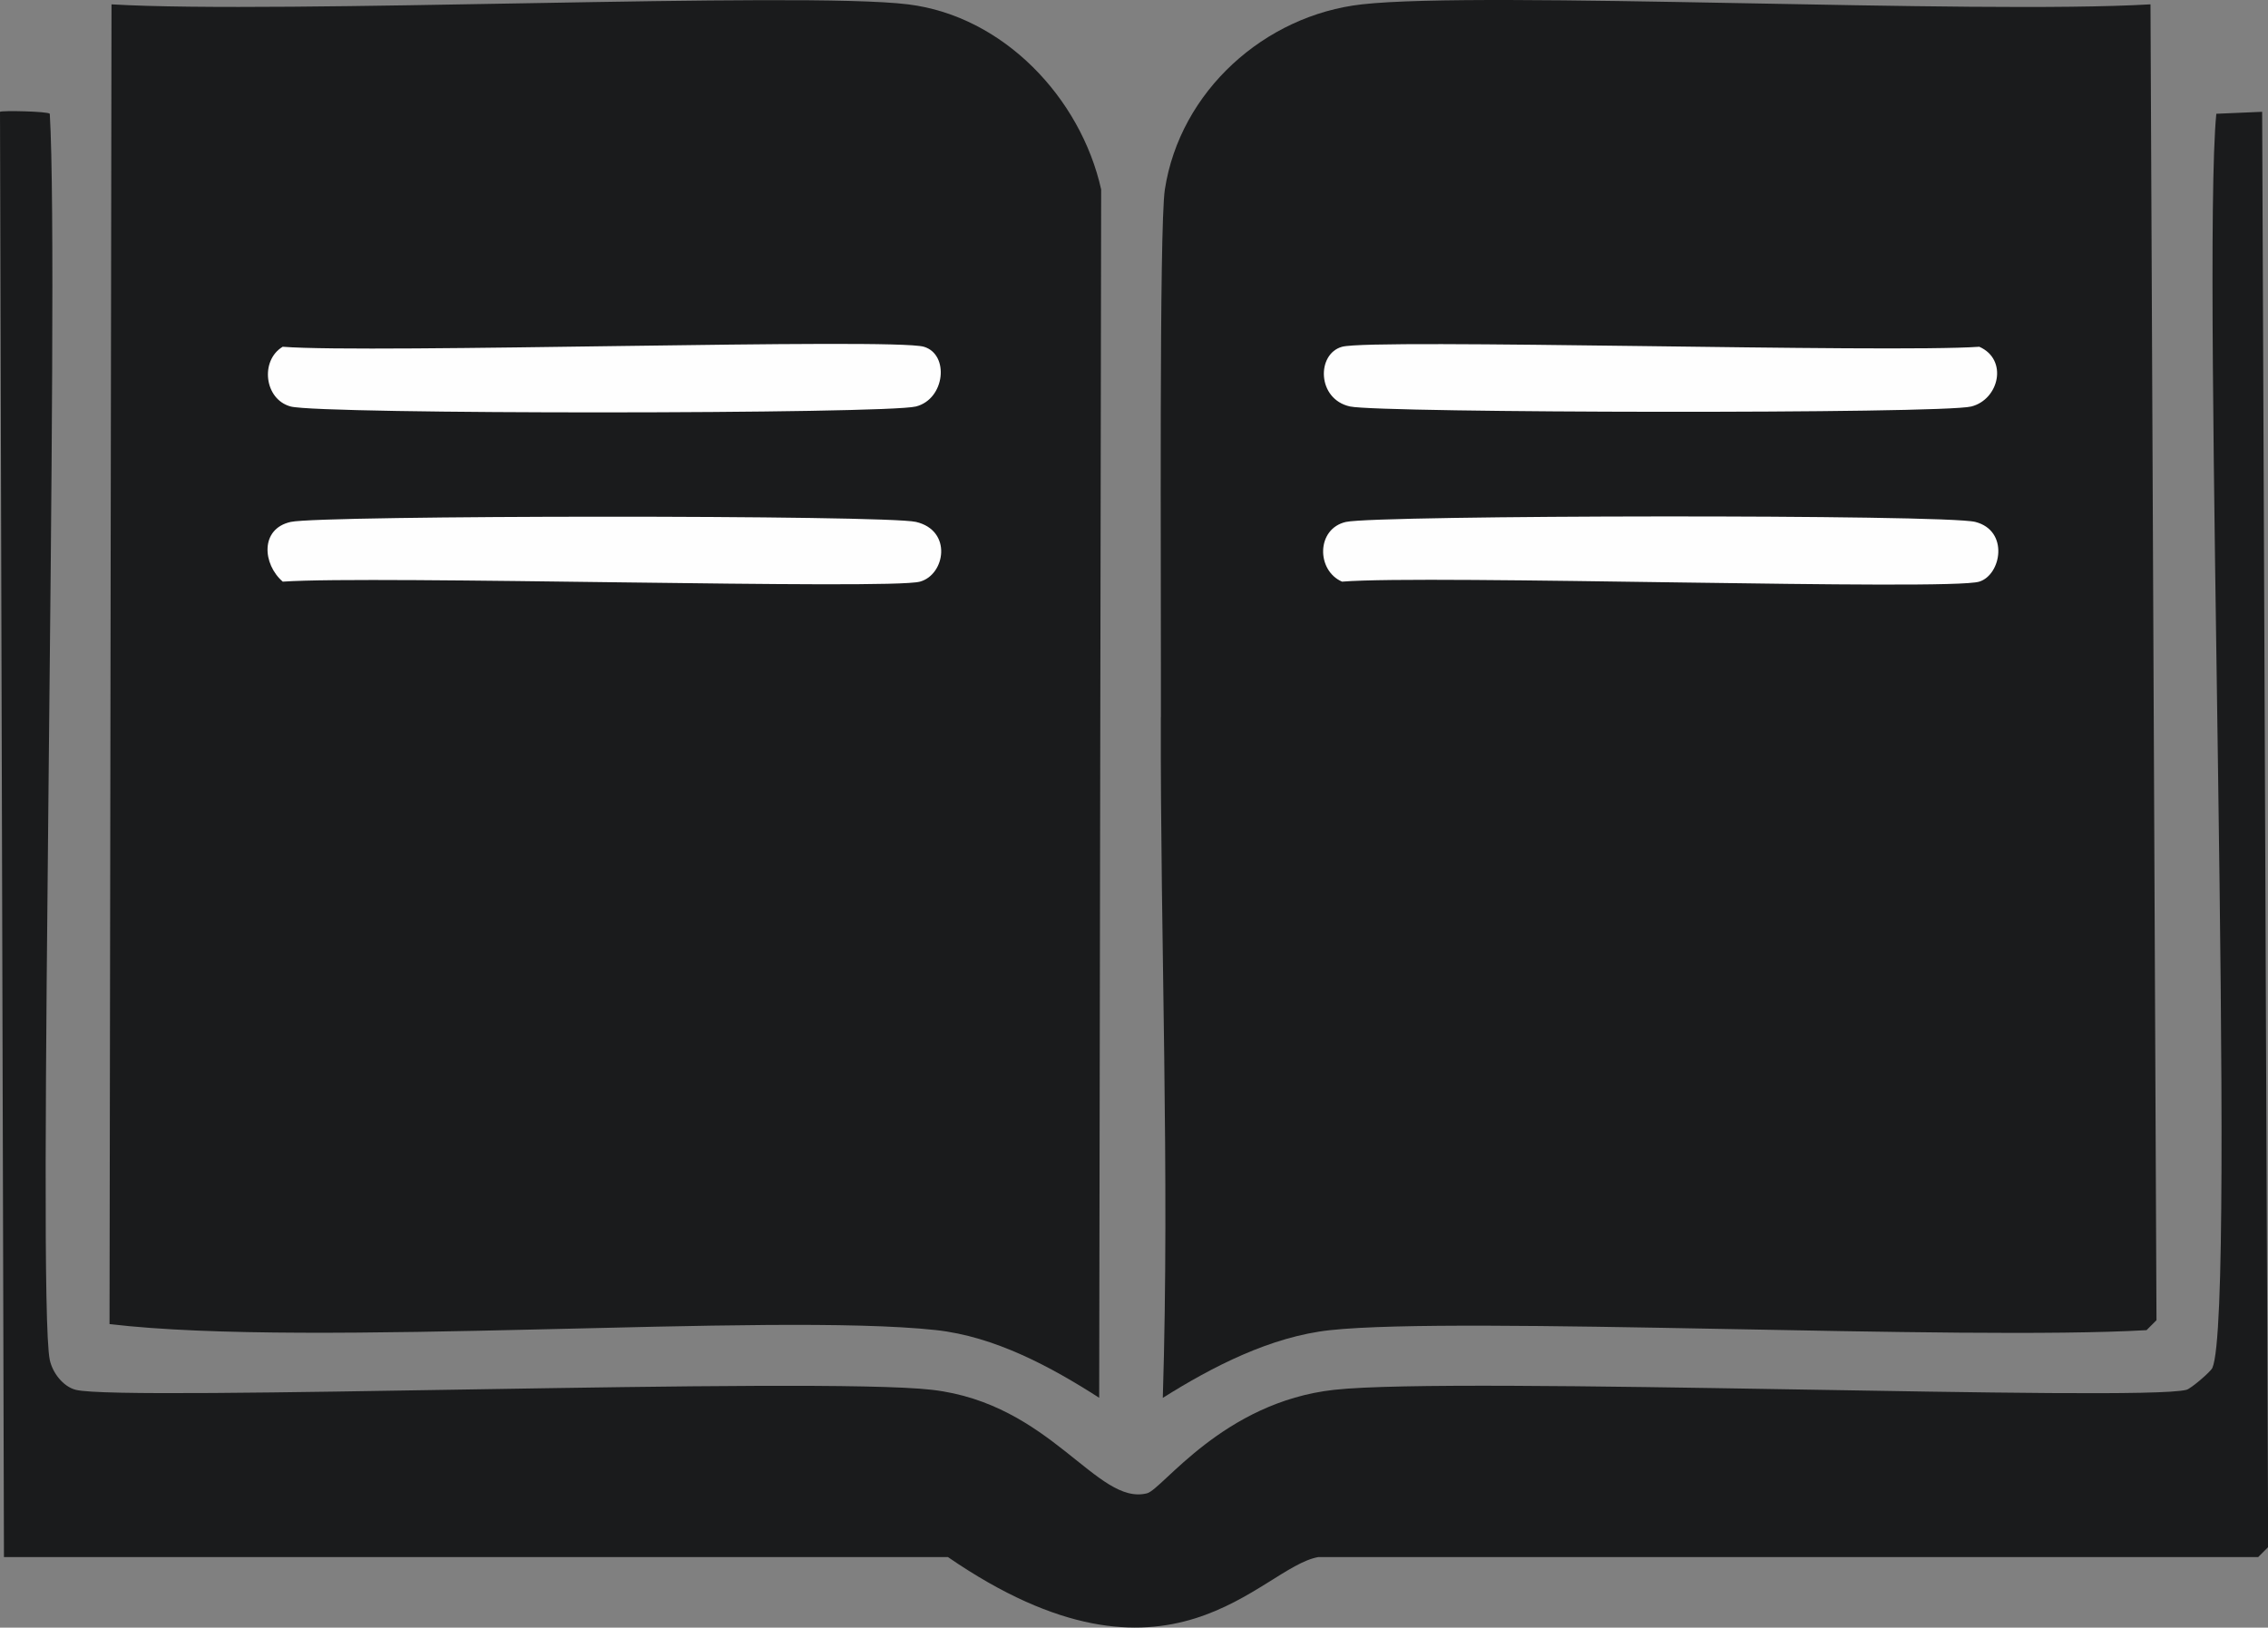
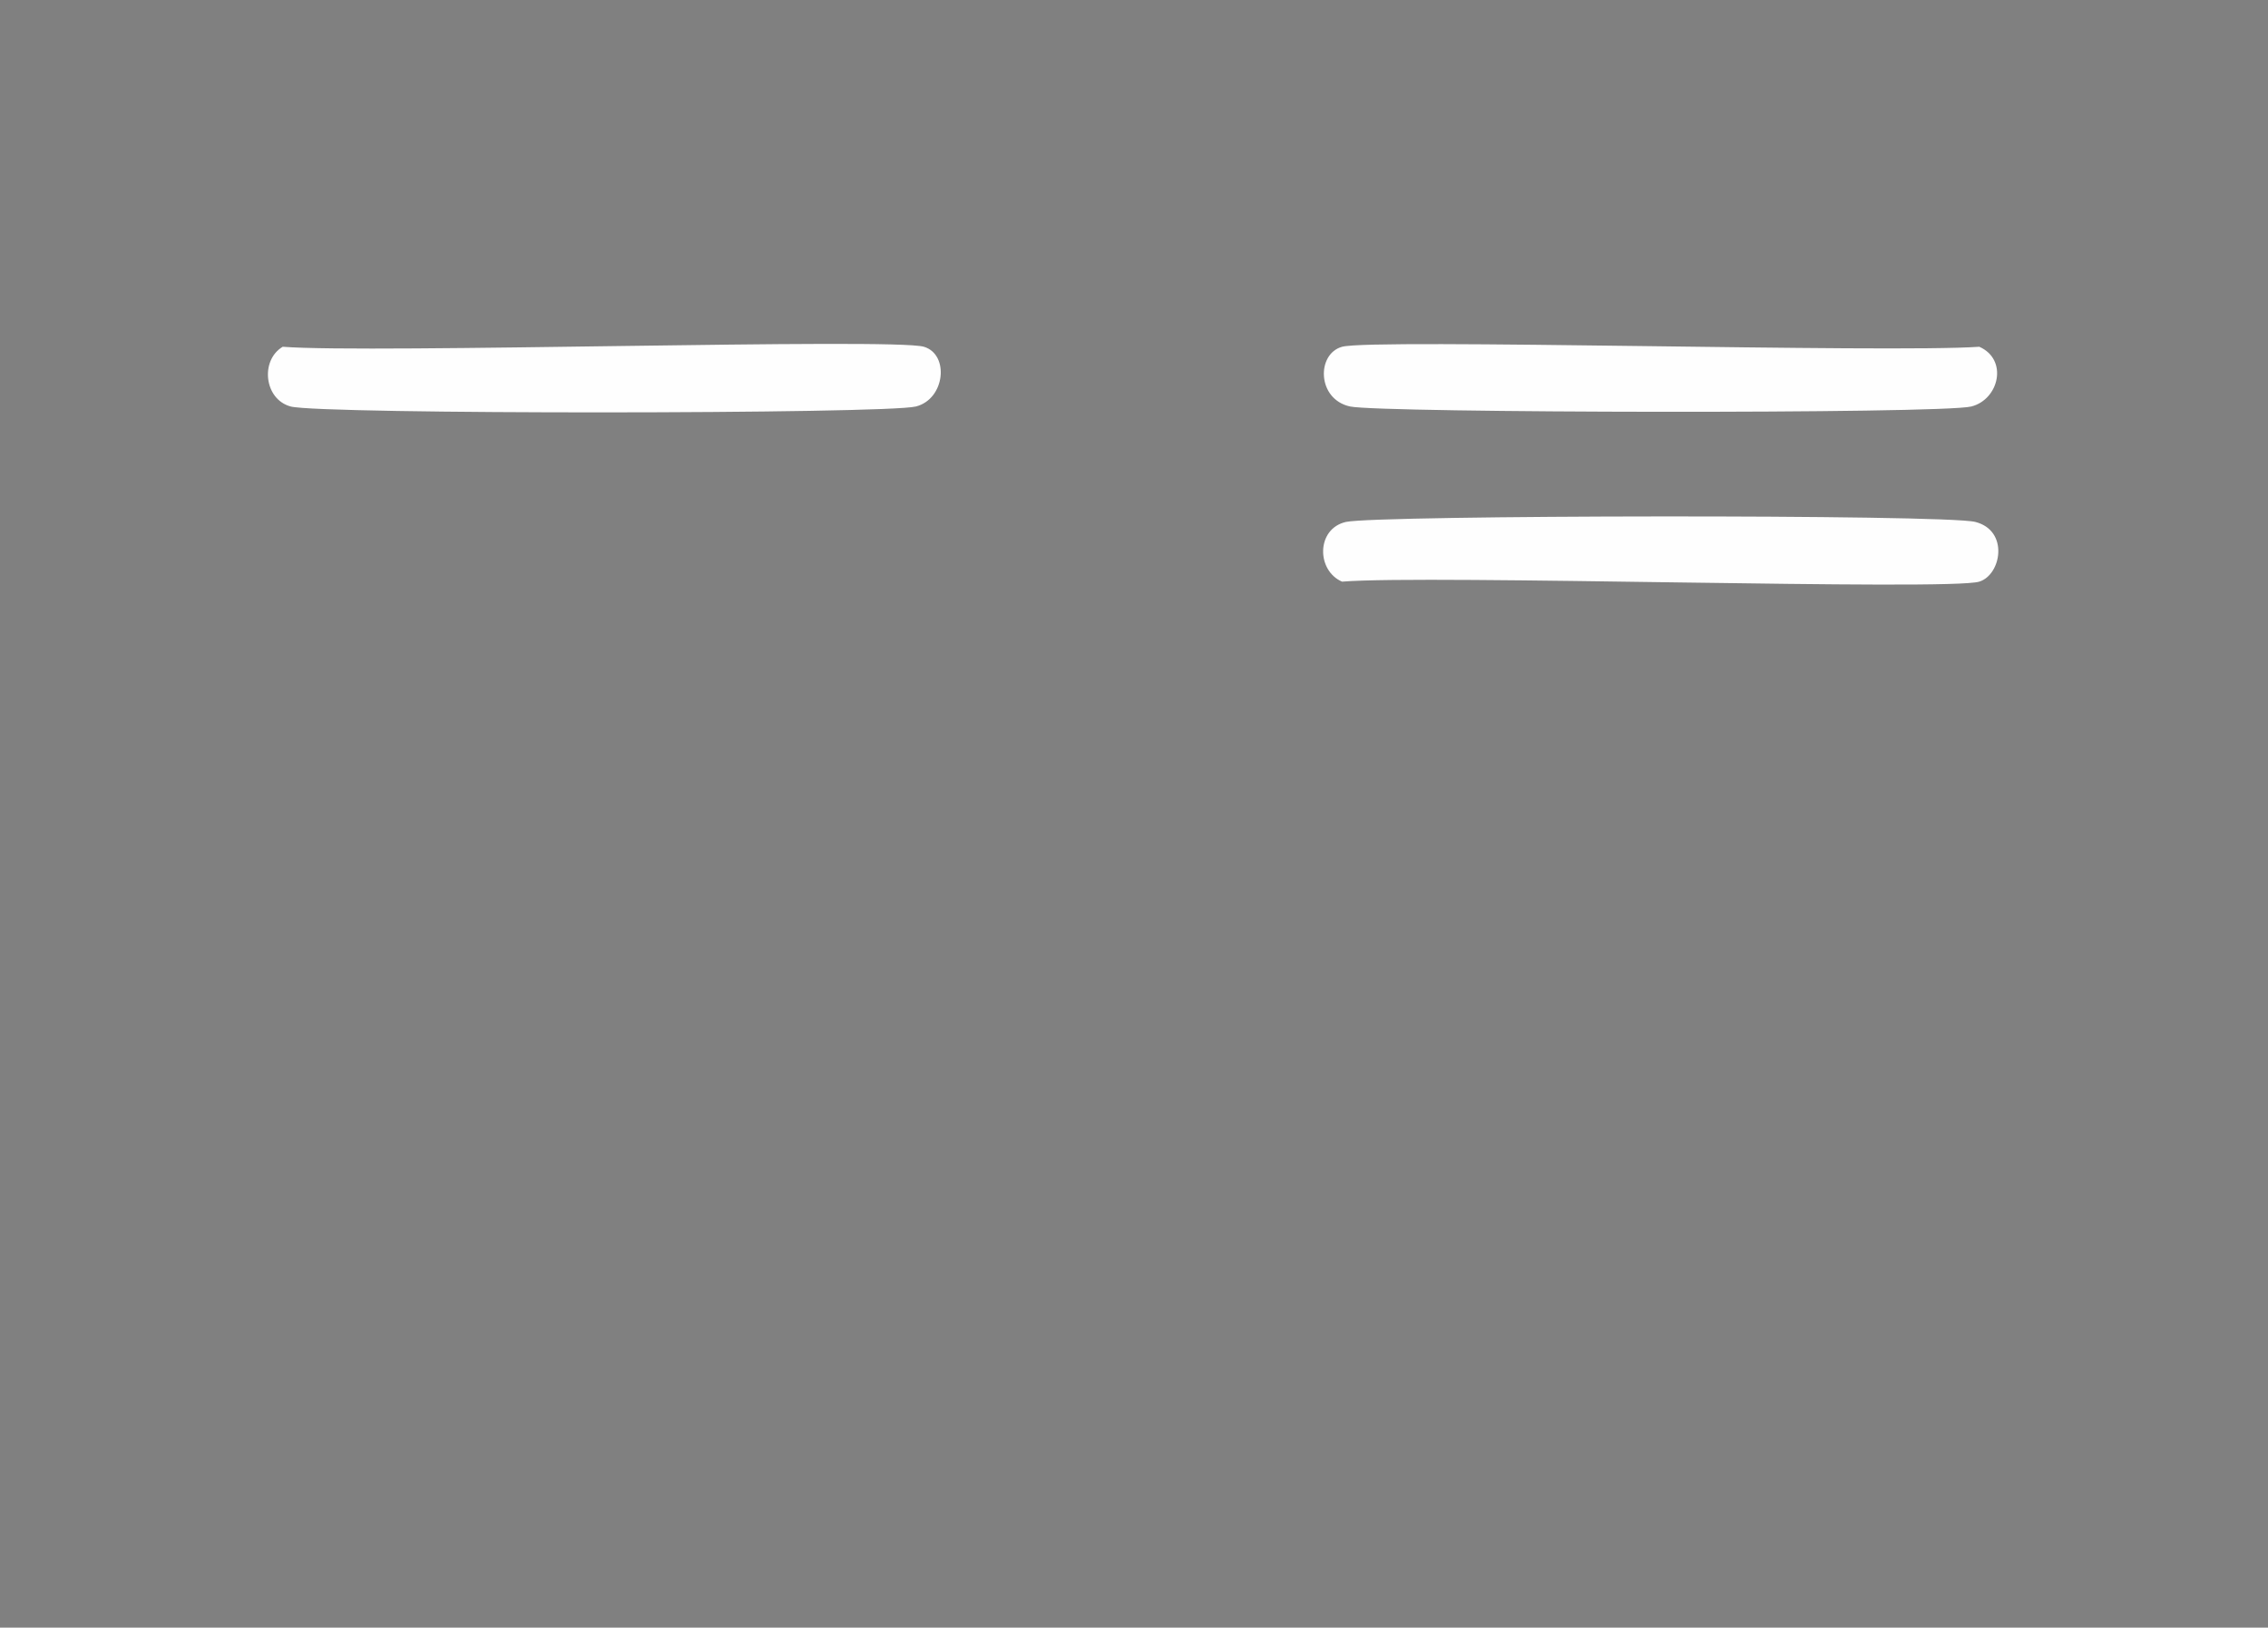
<svg xmlns="http://www.w3.org/2000/svg" id="Layer_2" viewBox="0 0 286.99 206.01">
  <rect x="0" y="0" width="286.99" height="206.01" fill="#808080" stroke="none" />
  <defs>
    <style>.cls-1{fill:#d5d6d7;}.cls-2{fill:#fefefe;}.cls-3{fill:#1a1b1c;}</style>
  </defs>
  <g id="Layer_1-2">
    <g id="Generative_Object">
-       <path class="cls-3" d="M0,14.15c.26-.18,6.08-.06,6.3.25,1.27,21.41-1.66,150.02,0,157.73.34,1.6,1.66,3.36,3.28,3.78,5.94,1.52,93.75-1.69,108.35,0,15.1,1.75,20.87,14.7,27.21,13.1,1.95-.49,9.61-11.54,23.69-13.1,15.48-1.72,101.72,1.55,107.84,0,.56-.14,3.05-2.27,3.28-2.77,3.19-7.27-1.41-139.25.5-158.74l5.8-.25.76,181.67-1.26,1.26h-118.93c-7.38,1.3-18.64,19.41-46.87,0H.5L0,14.15Z" />
-       <path class="cls-3" d="M146.9,90.75v-5.54c.03-10.94-.24-56.43.5-61.23,1.92-12.45,12.63-22.05,24.94-23.43,15.38-1.73,77.43,1.3,99.78,0l.76,166.55-1.26,1.26c-23.47,1.35-86.72-1.79-103.31,0-7.51.81-14.91,4.63-21.17,8.57.89-28.67-.32-57.55-.25-86.17Z" />
      <path class="cls-1" d="M146.9,90.75c0-1.83,0-3.71,0-5.54v5.54Z" />
      <path class="cls-2" d="M170.33,66.06c3.88-.87,75.76-.98,79.62,0,4.31,1.1,3.29,6.71.5,7.56-3.85,1.18-69.69-.9-80.63,0-3.27-1.42-3.27-6.71.5-7.56Z" />
      <path class="cls-2" d="M169.83,43.89c3.89-1.06,69.16.81,80.63,0,3.68,1.63,2.5,6.67-1.01,7.56-3.81.96-74.77.83-78.61,0-4.21-.91-4.27-6.67-1.01-7.56Z" />
-       <path class="cls-3" d="M14.11.55c21.41,1.27,87.12-1.68,100.79,0,12.1,1.49,21.85,11.84,24.44,23.43l-.25,152.94c-6.15-3.95-13.23-7.76-20.66-8.57-20.93-2.27-78.81,2.31-104.57-.76L14.11.55Z" />
-       <path class="cls-2" d="M36.79,66.06c3.86-.86,75.27-.9,79.12,0,4.64,1.09,3.69,6.69.5,7.56-3.89,1.06-69.16-.81-80.63,0-2.55-2.2-2.91-6.69,1.01-7.56Z" />
      <path class="cls-2" d="M35.78,43.89c11.08.88,77.24-1.15,81.13,0,3.25.97,2.69,6.62-1.01,7.56-3.84.97-75.3,1.02-79.12,0-3.35-.9-3.89-5.83-1.01-7.56Z" />
    </g>
  </g>
</svg>